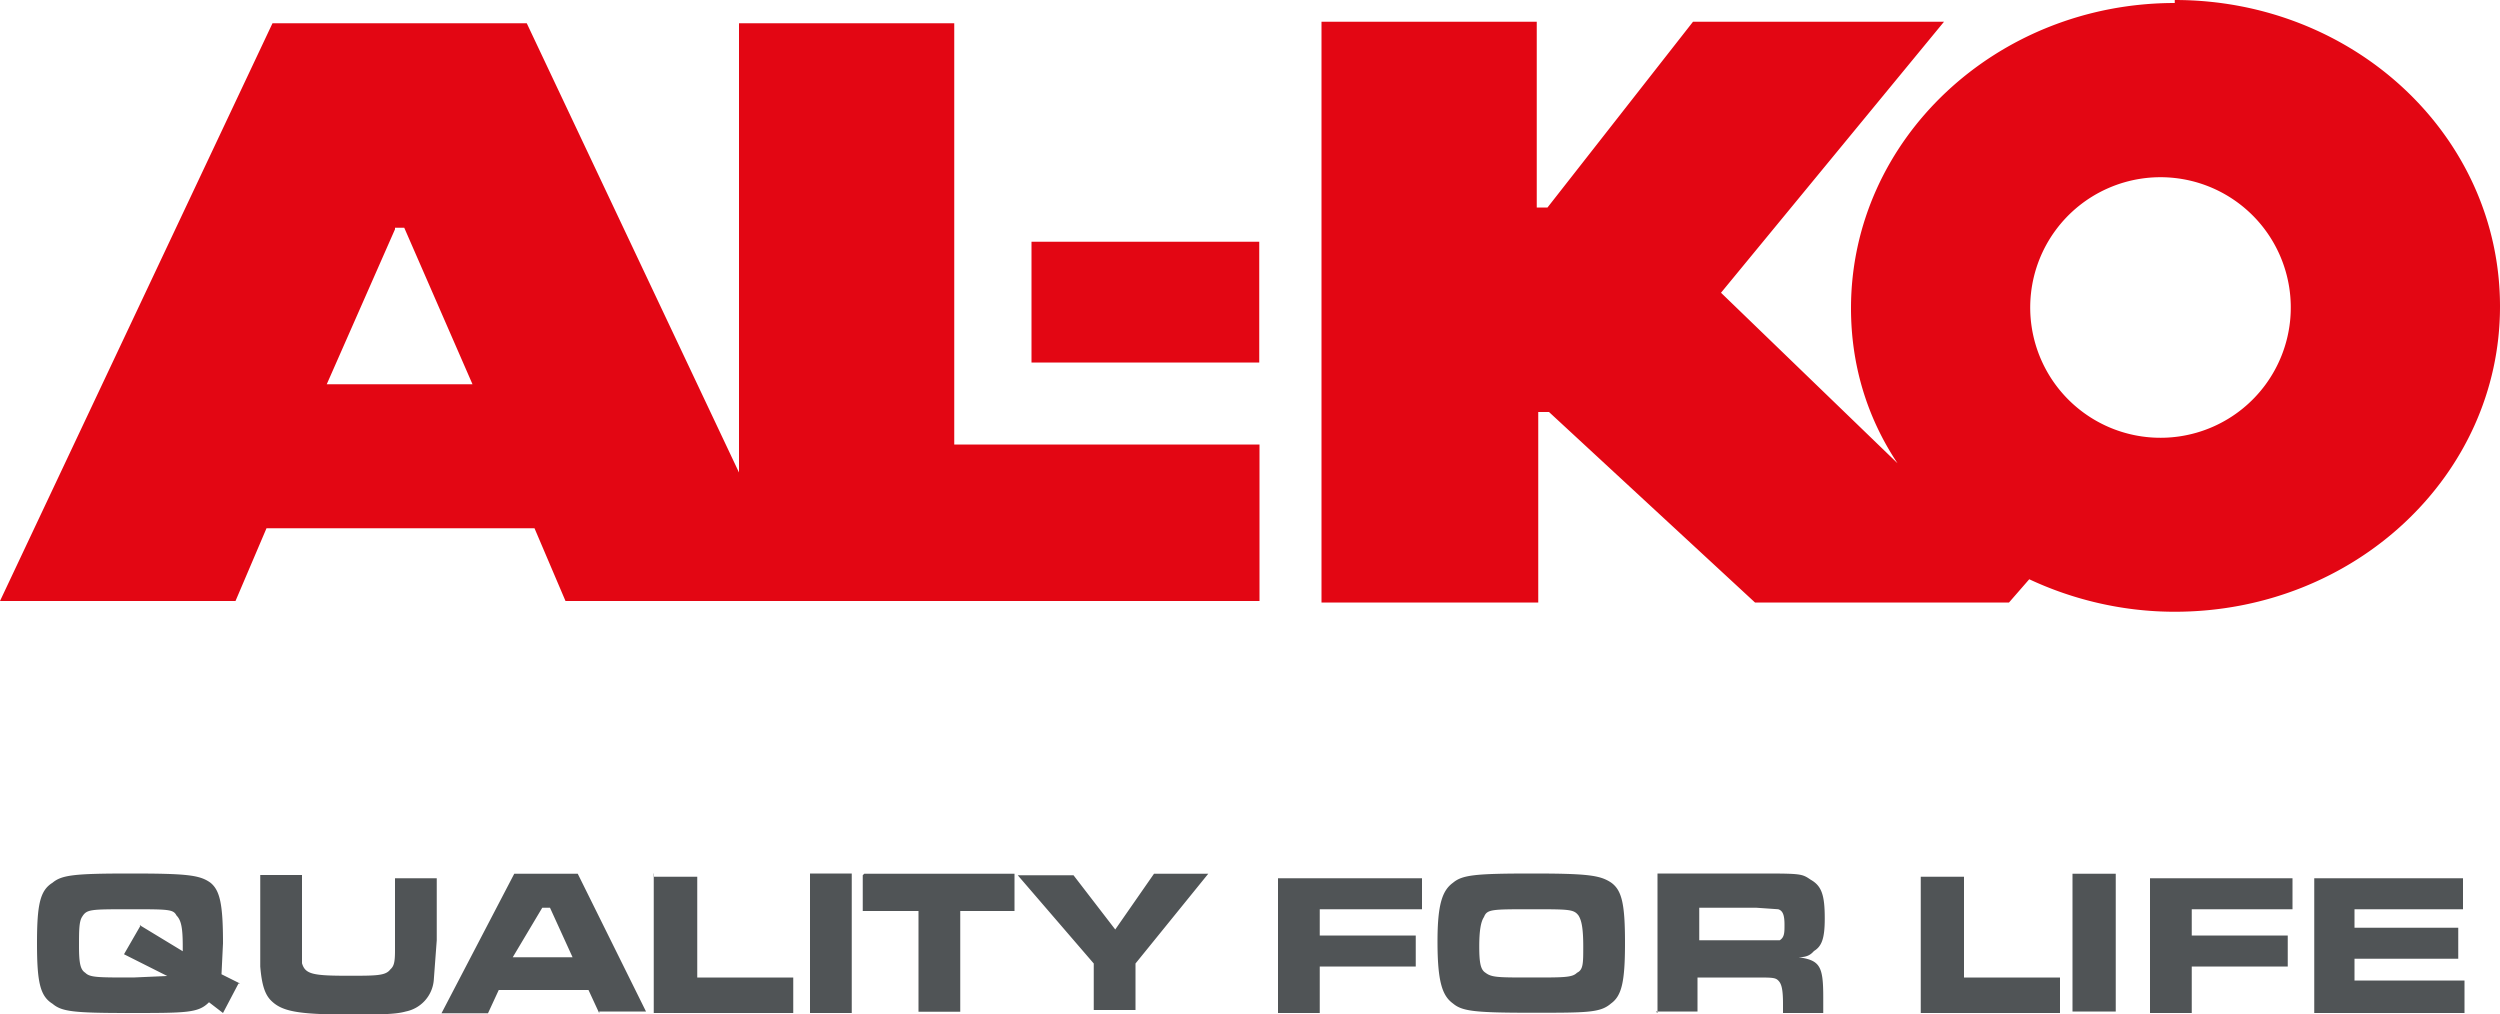
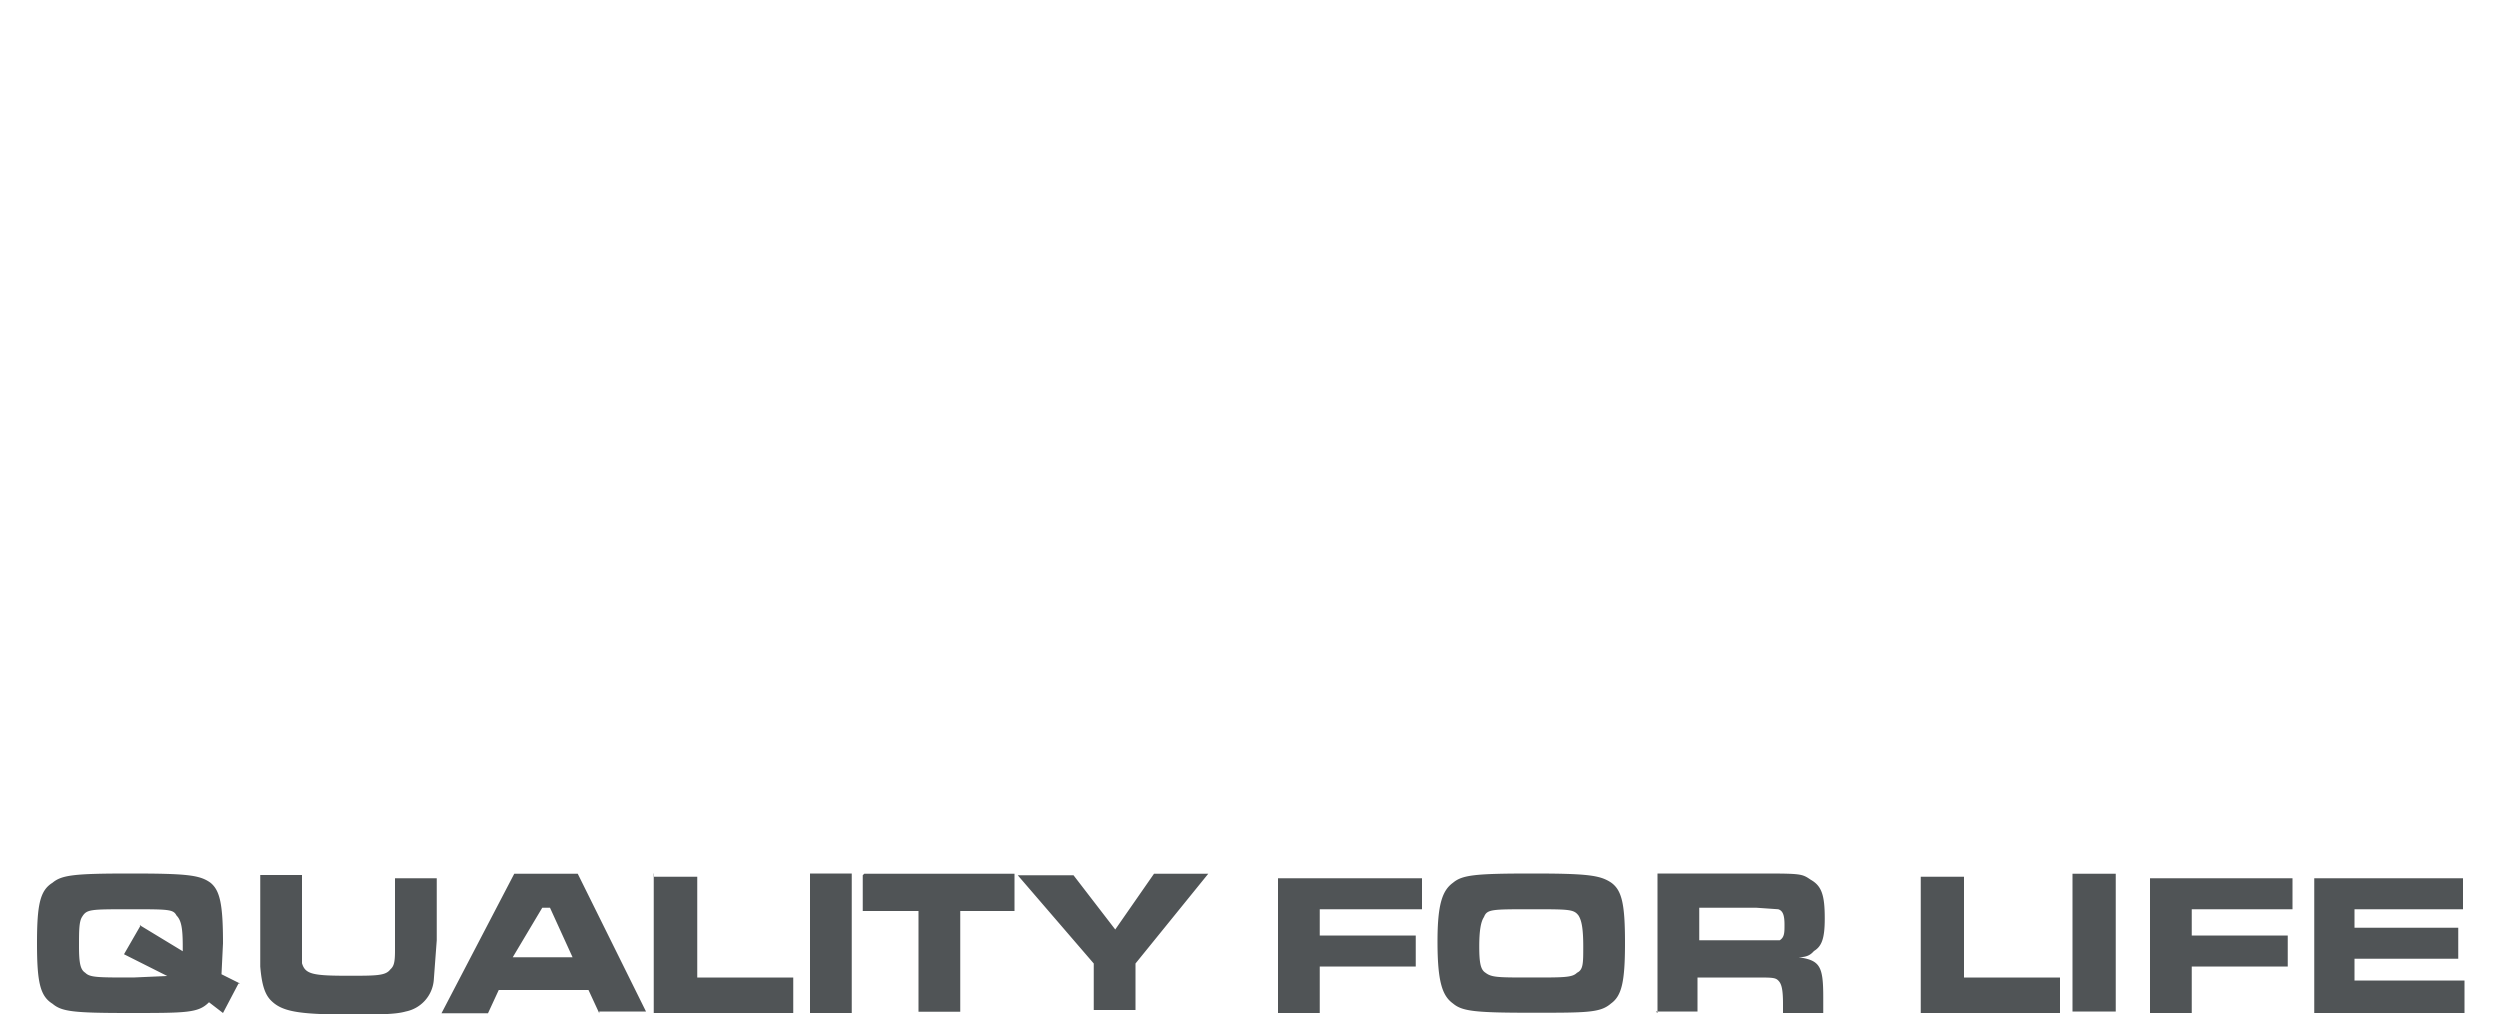
<svg xmlns="http://www.w3.org/2000/svg" xml:space="preserve" viewBox="0 0  1000 405.8" width="1000" height="405.8">
-   <path fill="#e30613" d="M381.7 9.3h-86.1V189L210.7 9.3H109L0 240.4h94.2l12.4-29.1h107.2l12.4 29.1h277.6v-62.6H381.7V9.3zm-251 144.4 27.3-62v-.6h3.7l27.3 62.6h-58.3zm281.9-57h91.1V145h-91.1V96.7zM869.9 0v1.2c-71.3 0-129.5 54.5-129.5 122.1 0 22.3 6.2 43.4 18.6 62l-70.6-68.2L777.6 8.7H677.2L619 83h-4.3V8.7h-86.1V241h86.7v-76.2h4.3L702 241h101.6l8.1-9.3c17.3 8.1 37.2 13 58.2 13 71.9 0 130.1-54.5 130.1-122.1C1000 54.5 941.8 0 869.9 0zM916 128.7a52.1 52.1 0 1 1-103.6-11.4A52.1 52.1 0 0 1 916 128.7z" />
  <path fill="#505456" d="M925.7 350.1v55.1h60.1v-13h-44v-8.7h41.5v-12.4h-41.5v-7.4h43.4v-12.4h-59.5v-1.2zm-65.7 0v55.1h16.7v-18.6h38.4v-12.4h-38.4v-10.5H917v-12.4h-57v-1.2zm-31 54.5h17.3v-55.1H829v55.8-.7zm-60.7-55.2v55.8H824V391h-38.4v-40.3h-17.3v-1.3zm-88.6 27.3v-13.6h22.9l8.7.6c1.9.6 2.5 2.5 2.5 6.2 0 3.1 0 5-1.9 6.2h-32.2v.6zm-17.4 27.9H679V391h23c6.8 0 8.1 0 9.3 1.2s1.9 3.1 1.9 9.3v3.7h16.1V399c0-12.4-1.2-14.9-9.9-16.1 3.7 0 5-1.2 6.2-2.5 3.1-1.9 4.3-5 4.3-13 0-9.3-1.2-13-5.6-15.5-3.7-2.5-3.7-2.5-22.3-2.5h-39v55.8l-.7-.6zm-49.5-40.9c14.9 0 16.7 0 18.6 2.5 1.2 1.9 1.9 5 1.9 12.4 0 6.8 0 9.3-2.5 10.5-1.9 1.9-5 1.9-18 1.9-13.6 0-16.1 0-18.6-1.9-1.9-1.2-2.5-3.7-2.5-10.5 0-6.2.6-9.9 1.9-11.8 1.2-3.1 3.1-3.1 18.6-3.1h.6zm0-14.3c-22.9 0-27.9.6-31.6 3.7-4.3 3.1-6.2 8.7-6.2 23.5 0 16.1 1.9 21.7 6.2 24.8 3.7 3.1 8.7 3.7 31.6 3.7 22.3 0 27.3 0 31.6-3.7 4.3-3.1 5.6-8.7 5.6-24.2s-1.2-21.1-5.6-24.2c-4.4-2.9-9.3-3.6-31.6-3.6zm-101.6.7v55.1h16.7v-18.6h38.4v-12.4h-38.4v-10.5h40.9v-12.4h-57.6v-1.2zm-104.1 0 30.4 35.3V404h16.7v-18.6l29.1-35.9h-21.7l-15.5 22.3-16.7-21.7h-22.3zm-62 0v14.3h22.3v40.3h16.7v-40.3h21.7v-14.9h-60.1l-.6.6zM324 405.2h16.7v-55.8H324v55.8zm-62.5-55.8v55.8h55.8V391h-38.4v-40.3h-17.3v-1.3zm-31.6 33.5h-24.8l11.8-19.8h3.1l9.3 20.4.6-.6zm9.9 21.7h18.6l-27.3-55.1h-25.4l-29.1 55.8h18.6l4.3-9.3h35.9l4.3 9.3v-.7zm-135.7-55.2v37.2c.6 7.4 1.9 11.2 4.3 13.6 4.3 4.3 10.5 5.6 31 5.6 12.4 0 18.6 0 22.9-1.2a14 14 0 0 0 11.2-12.4l1.2-16.1v-24.8H158v29.1c0 5-.6 6.2-1.9 7.4-1.9 2.5-5.6 2.5-16.7 2.5-14.3 0-17.3-.6-18.6-5V350h-16.7v-.6zm-47.7 20.5-6.8 11.8 17.3 8.7-13.6.6c-14.3 0-17.3 0-19.2-1.9-1.9-1.2-2.5-3.7-2.5-10.5 0-6.2 0-9.9 1.2-11.8 1.9-3.1 3.1-3.1 19.2-3.1 15.5 0 17.3 0 18.6 2.5 1.9 1.9 2.5 5 2.5 12.4v1.9L55.8 370h.6zM96 393.4l-7.4-3.7.6-12.4c0-15.5-1.2-21.1-5-24.2-4.3-3.1-9.3-3.7-32.2-3.7-22.3 0-27.3.6-31 3.7-5 3.1-6.2 8.7-6.2 24.2s1.2 21.1 6.2 24.2c3.7 3.1 8.1 3.7 30.4 3.7 23.5 0 27.9 0 32.2-4.3l5.6 4.3 6.2-11.8h.6z" />
</svg>